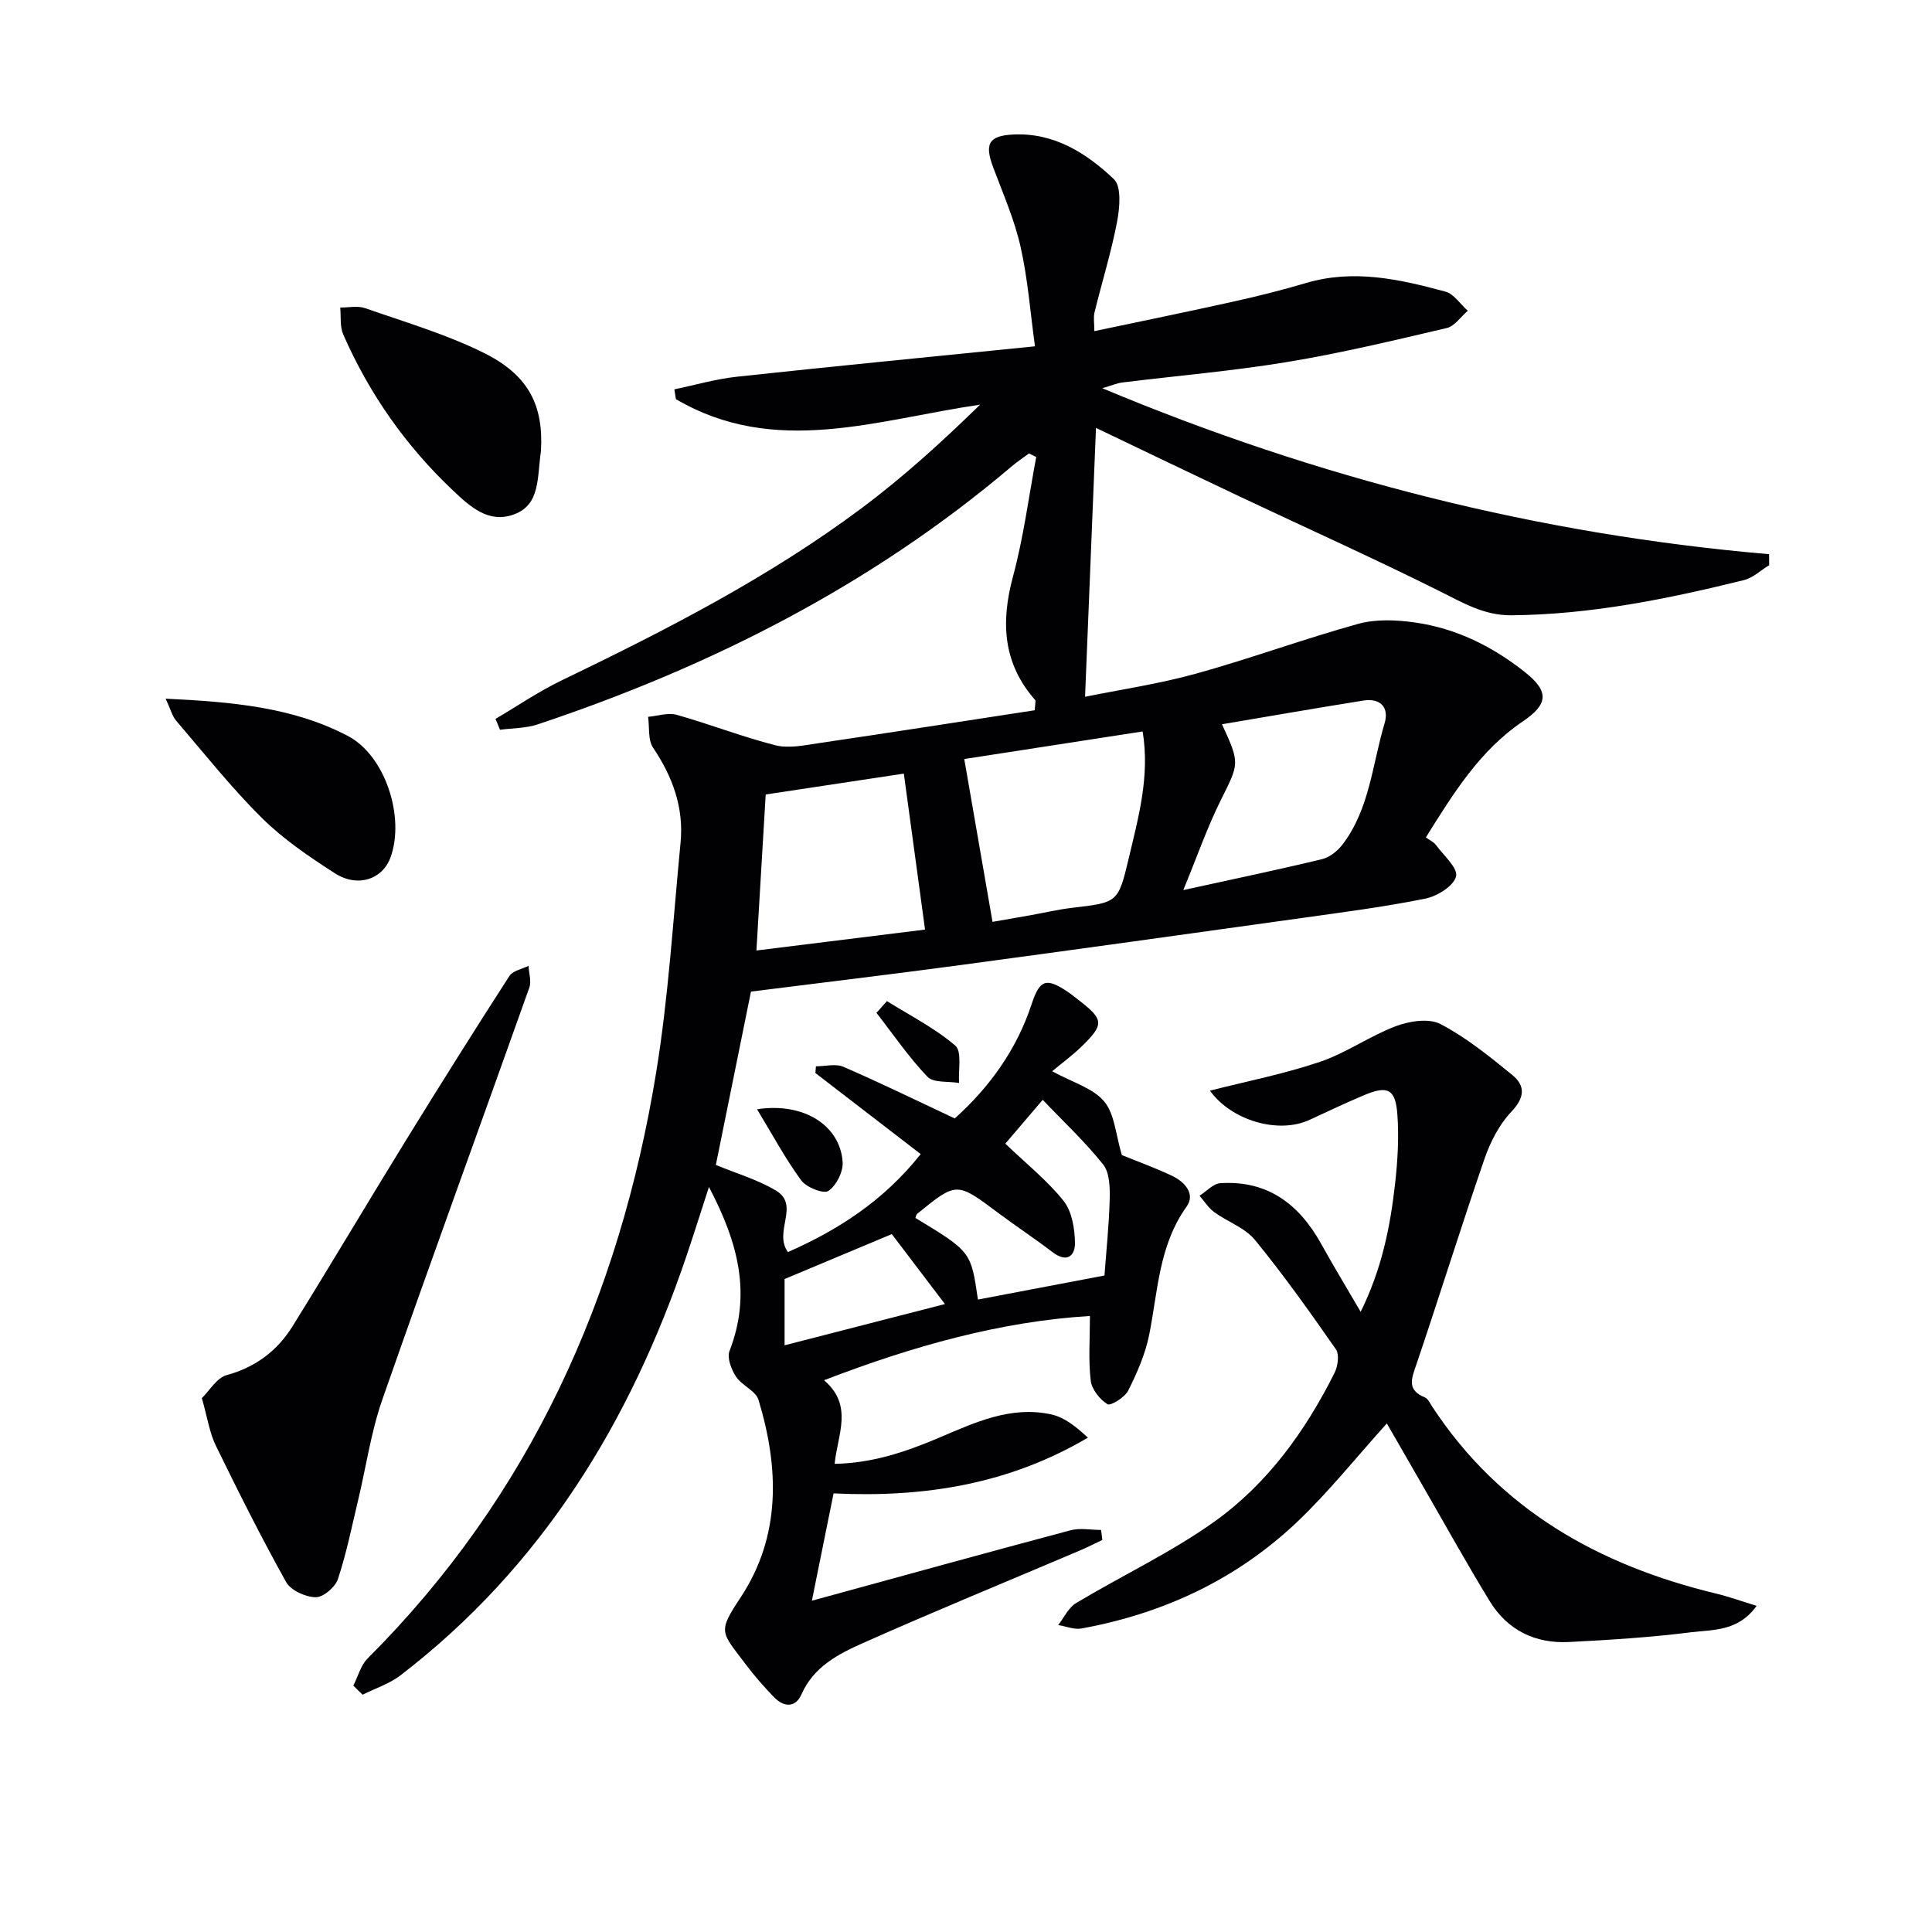
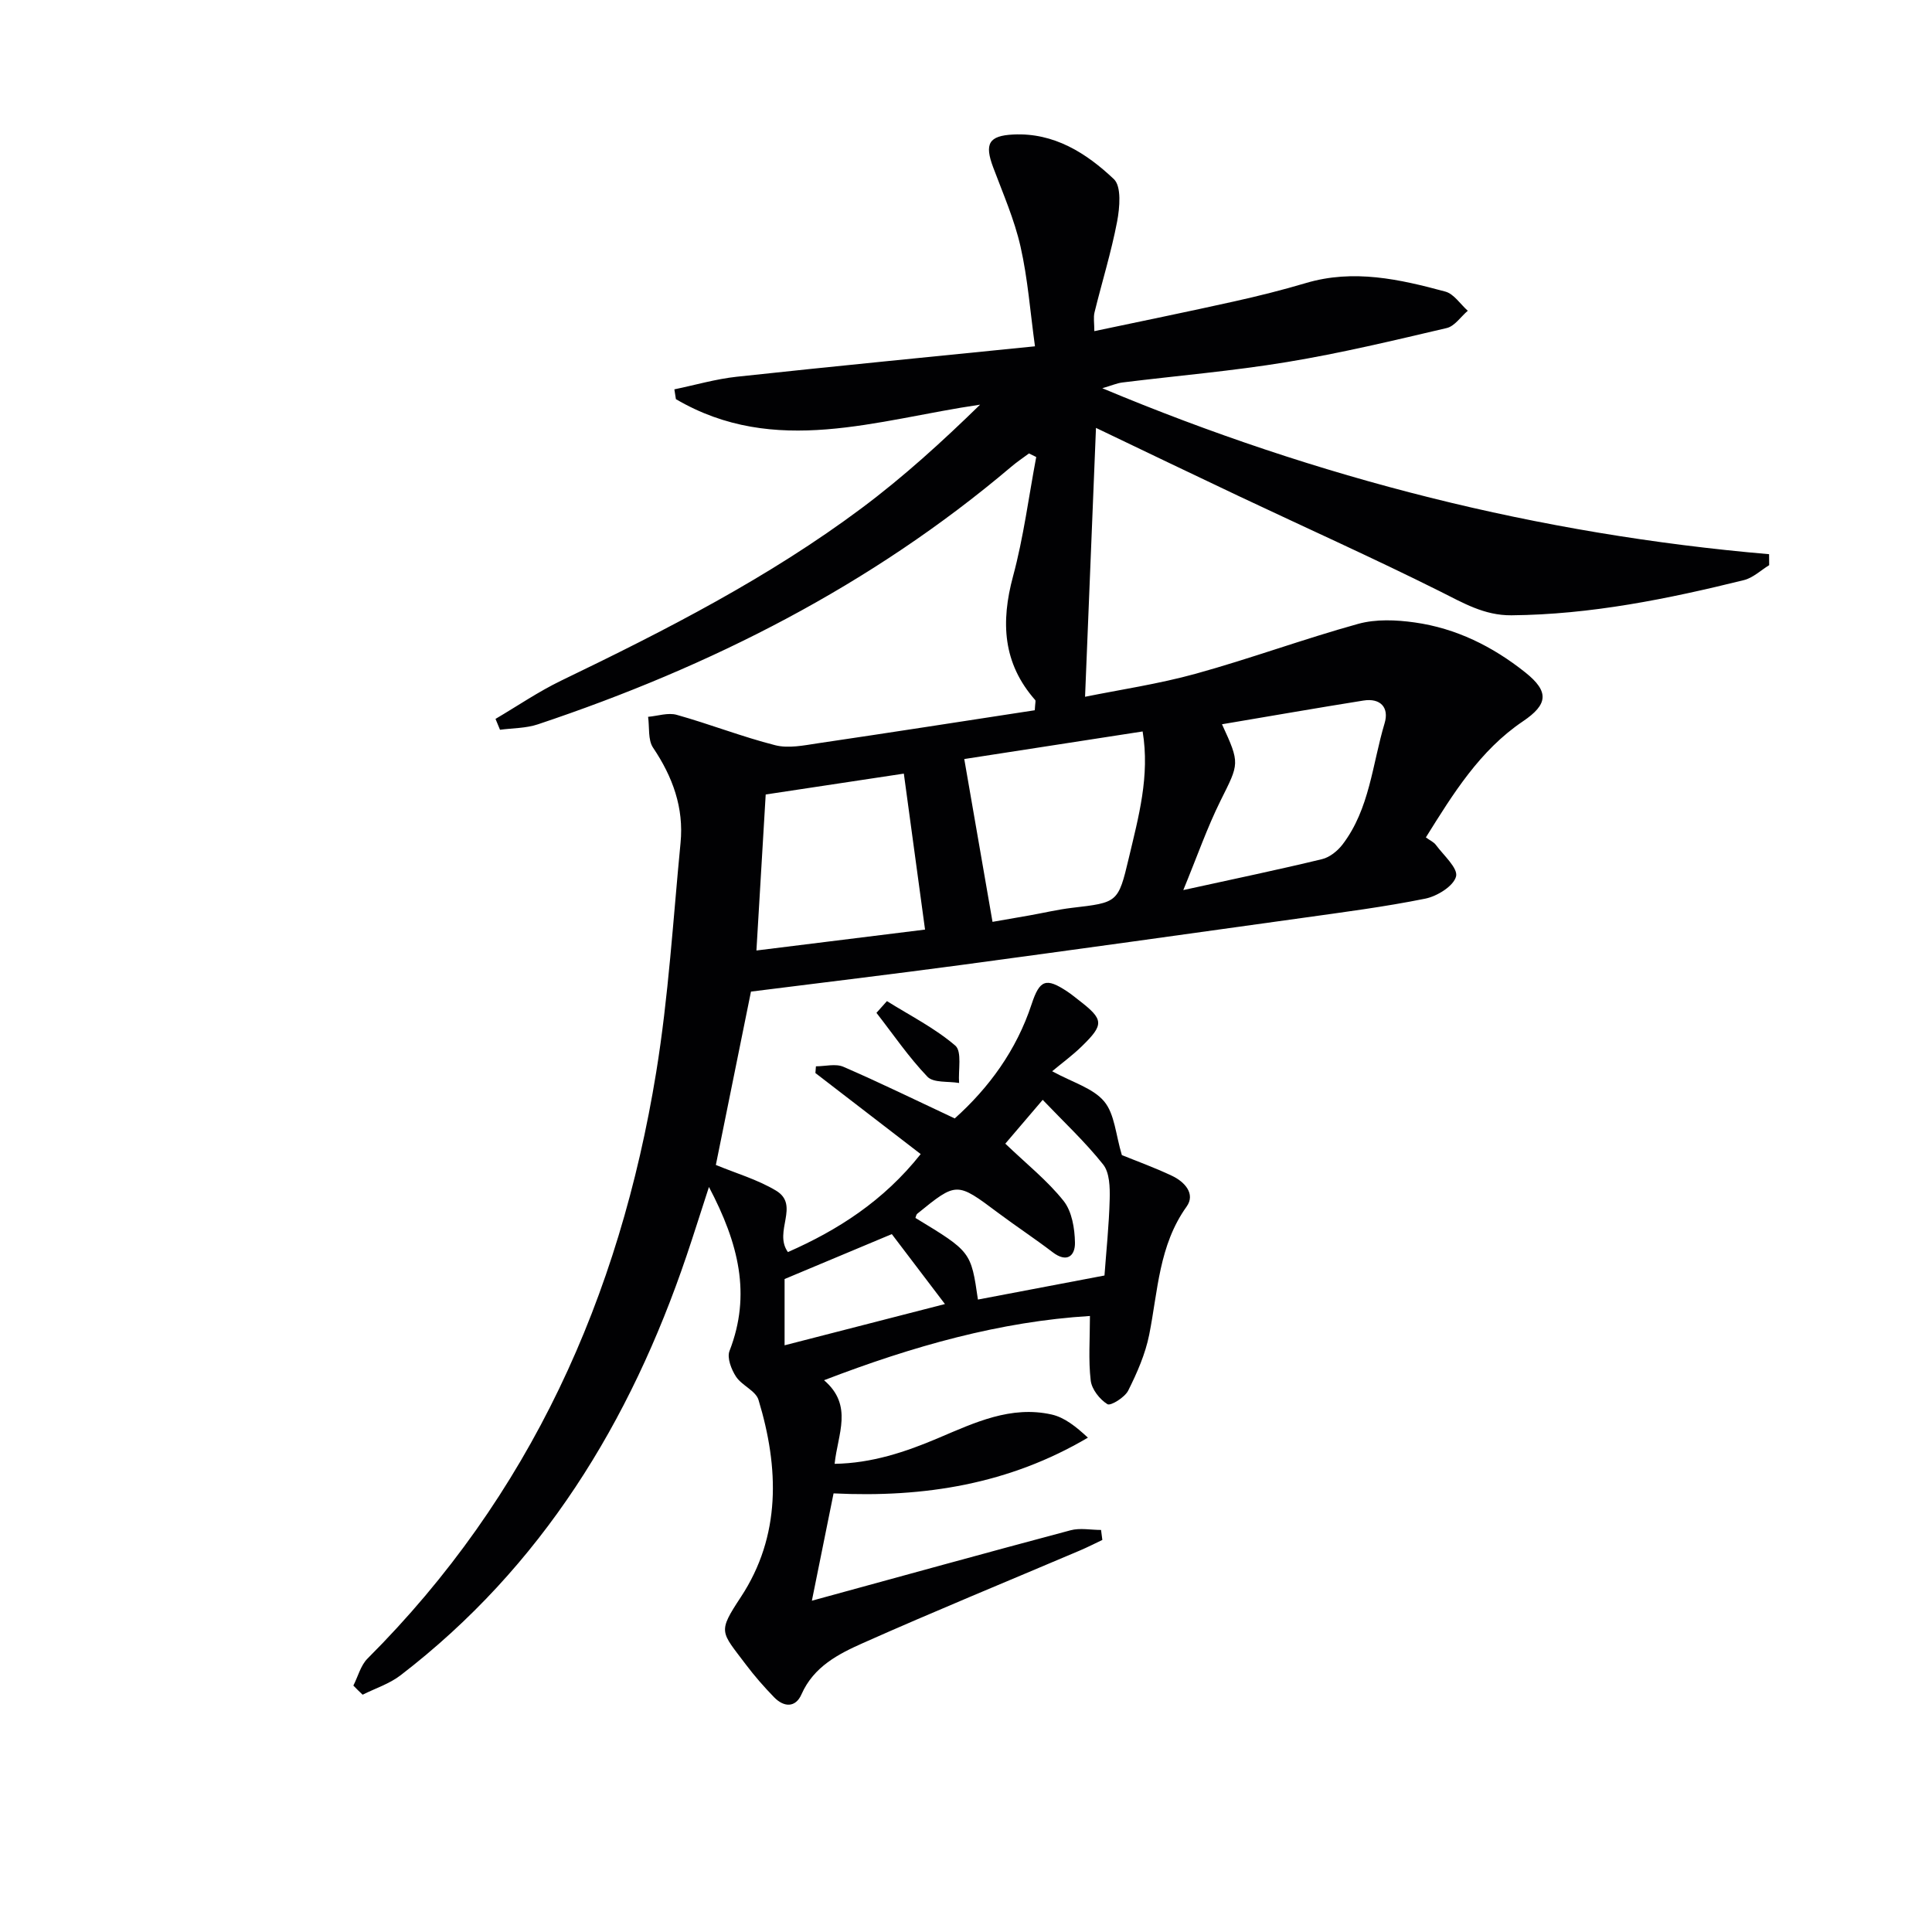
<svg xmlns="http://www.w3.org/2000/svg" enable-background="new 0 0 400 400" viewBox="0 0 400 400">
  <g fill="#010103">
    <path d="m73.16 348.98c.96-1.88 1.51-4.17 2.93-5.59 33.7-33.68 52.19-74.91 59.76-121.34 2.56-15.71 3.51-31.68 5.05-47.55.71-7.26-1.63-13.68-5.69-19.7-1.09-1.62-.72-4.24-1.03-6.39 1.99-.17 4.14-.92 5.93-.41 6.85 1.92 13.51 4.54 20.39 6.29 2.74.7 5.91.04 8.83-.4 15.06-2.22 30.1-4.57 44.91-6.84.08-1.54.23-1.95.09-2.11-6.72-7.62-7.15-16.14-4.59-25.63 2.18-8.07 3.24-16.45 4.8-24.69-.5-.25-1-.49-1.5-.74-1.24.92-2.53 1.78-3.7 2.78-28.97 24.54-62.16 41.33-97.96 53.3-2.47.83-5.23.78-7.86 1.13-.31-.75-.62-1.5-.93-2.25 4.54-2.67 8.92-5.67 13.65-7.95 21.61-10.42 42.96-21.33 62.24-35.75 8.59-6.42 16.56-13.67 24.44-21.36-21.36 3.11-42.44 10.91-62.98-1.14-.11-.68-.21-1.35-.32-2.03 4.3-.89 8.56-2.14 12.91-2.61 20.15-2.18 40.32-4.13 61.75-6.3-.98-7.09-1.48-13.98-2.99-20.64-1.27-5.62-3.64-11-5.67-16.43-1.82-4.86-.92-6.53 4.16-6.78 8.45-.42 15.14 3.85 20.83 9.23 1.61 1.52 1.22 5.91.68 8.78-1.21 6.34-3.14 12.53-4.68 18.81-.26 1.06-.04 2.25-.04 3.89 9.9-2.09 19.41-4.03 28.89-6.14 5.01-1.11 10-2.36 14.92-3.82 9.86-2.93 19.4-.79 28.86 1.77 1.78.48 3.11 2.61 4.65 3.97-1.45 1.23-2.72 3.2-4.37 3.58-10.96 2.57-21.93 5.2-33.02 7.03-11.3 1.87-22.75 2.83-34.13 4.24-1.12.14-2.2.62-4.15 1.19 44.72 18.72 90.4 30.26 138.05 34.36.01.76.01 1.51.02 2.27-1.73 1.06-3.34 2.62-5.21 3.09-15.82 3.91-31.74 7.14-48.15 7.29-5.65.05-10.03-2.58-14.82-4.97-13.68-6.83-27.64-13.1-41.47-19.63-9.73-4.6-19.43-9.27-29.73-14.2-.76 18.8-1.5 36.9-2.26 55.67 7.19-1.46 15.19-2.64 22.91-4.77 11.31-3.13 22.35-7.2 33.65-10.33 3.66-1.01 7.86-.83 11.68-.29 8.57 1.2 16.16 4.97 22.91 10.35 5.02 4 4.66 6.64-.49 10.12-8.93 6.02-14.45 14.98-20.1 24.04.82.6 1.64.95 2.09 1.57 1.59 2.15 4.6 4.8 4.16 6.51-.51 1.99-3.9 4.09-6.35 4.59-8.45 1.71-17.02 2.81-25.56 4.01-23.52 3.29-47.04 6.56-70.57 9.73-14.31 1.92-28.66 3.64-43.5 5.51-2.4 11.86-4.83 23.81-7.27 35.89 4.12 1.71 8.59 3 12.45 5.31 5.04 3.03-.59 8.48 2.47 12.73 10.35-4.56 19.8-10.59 27.49-20.29-7.45-5.74-14.63-11.26-21.8-16.78.04-.46.07-.93.11-1.39 1.91 0 4.08-.6 5.69.1 7.6 3.29 15.04 6.94 23.05 10.69 7.08-6.35 12.78-14.12 15.92-23.67 1.67-5.07 2.99-5.52 7.39-2.6.83.55 1.6 1.19 2.39 1.8 5.17 3.99 5.28 4.99.57 9.57-1.9 1.85-4.06 3.43-6.1 5.13 4.25 2.33 8.46 3.49 10.76 6.24 2.19 2.61 2.39 6.89 3.67 11.12 2.81 1.15 6.69 2.54 10.4 4.3 2.58 1.22 4.9 3.72 3 6.37-5.75 8.03-5.93 17.44-7.74 26.52-.8 4-2.51 7.9-4.35 11.57-.7 1.4-3.64 3.22-4.3 2.81-1.6-.99-3.25-3.09-3.46-4.9-.5-4.24-.16-8.57-.16-13.36-18.47 1.12-36.62 6.21-55.05 13.3 6.11 5.24 2.82 11.15 2.19 17.31 7.69-.12 14.68-2.45 21.52-5.36 7.49-3.18 14.98-6.74 23.41-4.85 2.68.6 5.07 2.53 7.51 4.79-16.3 9.61-33.8 12.45-52.66 11.54-1.41 6.99-2.83 14.01-4.49 22.22 18.46-5.05 35.98-9.9 53.55-14.58 1.97-.53 4.2-.07 6.32-.07.09.69.18 1.38.27 2.07-1.55.73-3.08 1.52-4.66 2.19-14.98 6.37-30.04 12.54-44.91 19.16-5.08 2.26-10.2 4.88-12.72 10.61-1.23 2.8-3.63 2.7-5.65.63-2.08-2.14-4.07-4.41-5.87-6.8-5.19-6.9-5.89-6.6-1.04-13.96 8.35-12.68 7.92-26.79 3.66-40.83-.57-1.89-3.45-2.97-4.66-4.82-.97-1.48-1.9-3.9-1.34-5.32 4.53-11.66 1.9-22.24-4.26-33.94-1.83 5.62-3.18 9.94-4.63 14.22-11.67 34.47-29.99 64.42-59.23 86.89-2.29 1.76-5.21 2.69-7.84 4.01-.69-.63-1.3-1.26-1.92-1.89zm126.48-191.83c1.99 11.45 3.88 22.35 5.85 33.71 2.16-.38 4.9-.84 7.63-1.33 2.94-.52 5.85-1.22 8.81-1.57 9.47-1.11 9.58-1.04 11.77-10.28 2.01-8.51 4.4-17.01 2.87-26.24-12.62 1.95-25.01 3.87-36.93 5.71zm-12.51 3.02c-9.83 1.48-19.26 2.91-28.6 4.32-.65 10.95-1.27 21.46-1.92 32.3 11.89-1.47 23.34-2.89 34.91-4.33-1.46-10.79-2.9-21.37-4.39-32.29zm65.87-10.22c3.78 8.2 3.55 8.08-.28 15.78-2.79 5.61-4.86 11.58-7.73 18.55 10.7-2.35 19.76-4.23 28.75-6.41 1.57-.38 3.2-1.7 4.22-3.03 5.63-7.38 6.16-16.62 8.71-25.11.97-3.24-.86-5.25-4.38-4.69-9.65 1.54-19.27 3.22-29.29 4.91zm-44.86 86.83c4.38 4.2 8.71 7.64 12.06 11.85 1.73 2.17 2.31 5.7 2.36 8.64.05 2.75-1.66 4.25-4.62 1.99-3.69-2.82-7.58-5.38-11.3-8.16-8.58-6.42-8.56-6.45-16.74.2-.22.18-.25.57-.37.86 11.5 6.98 11.5 6.98 12.94 16.9 8.54-1.62 17.09-3.25 26.2-4.98.36-4.96.94-10.39 1.08-15.83.06-2.42-.01-5.47-1.36-7.16-3.72-4.68-8.14-8.8-12.51-13.38-2.64 3.09-5.31 6.22-7.74 9.07zm-12.5 33.21c-3.97-5.23-7.64-10.06-11-14.48-7.52 3.15-14.65 6.14-22.2 9.3v13.72c11.11-2.85 21.8-5.6 33.2-8.54z" />
-     <path d="m287.13 294.71c-6.41 7.1-12.11 14.28-18.71 20.52-12.49 11.81-27.6 18.84-44.49 21.93-1.52.28-3.23-.45-4.84-.71 1.21-1.54 2.12-3.6 3.7-4.55 9.51-5.71 19.67-10.46 28.65-16.87 10.96-7.83 18.83-18.73 24.86-30.79.69-1.37 1.03-3.8.29-4.87-5.37-7.71-10.82-15.39-16.76-22.65-2.07-2.53-5.68-3.75-8.44-5.76-1.2-.88-2.04-2.25-3.04-3.4 1.43-.9 2.81-2.49 4.29-2.59 9.77-.64 16.32 4.32 20.89 12.55 2.48 4.48 5.14 8.86 8.18 14.08 4.41-8.94 6.12-17.63 7.12-26.46.54-4.77.83-9.64.48-14.41-.39-5.28-2.02-6.03-6.84-4.01-3.83 1.61-7.58 3.4-11.35 5.14-6.46 2.98-16.18.13-20.61-6.05 7.6-1.94 15.36-3.46 22.78-5.97 5.45-1.84 10.32-5.36 15.72-7.39 2.81-1.05 6.84-1.68 9.23-.43 5.34 2.8 10.16 6.7 14.87 10.55 2.71 2.21 2.6 4.65-.18 7.58-2.52 2.65-4.37 6.26-5.58 9.77-4.87 14.1-9.29 28.35-14.07 42.48-.98 2.91-2.15 5.34 1.71 6.91.66.27 1.08 1.22 1.53 1.91 14.04 21.4 34.58 32.89 58.85 38.73 2.62.63 5.16 1.56 8.32 2.52-3.86 5.37-9.06 4.9-13.55 5.47-8.38 1.06-16.84 1.59-25.28 2.02-7 .36-12.75-2.43-16.44-8.47-4.68-7.65-9.03-15.5-13.51-23.27-2.64-4.59-5.28-9.17-7.78-13.51z" />
-     <path d="m41.79 289.46c1.58-1.53 3.08-4.19 5.15-4.76 6.03-1.65 10.5-5.07 13.66-10.16 7.97-12.84 15.68-25.85 23.61-38.72 6.98-11.32 14.05-22.58 21.26-33.76.71-1.09 2.61-1.42 3.95-2.1.08 1.51.64 3.2.17 4.52-10.12 28.46-20.49 56.83-30.45 85.34-2.33 6.68-3.33 13.83-4.99 20.75-1.31 5.48-2.42 11.04-4.19 16.37-.56 1.67-3.03 3.78-4.6 3.75-2.11-.04-5.15-1.4-6.12-3.14-5.16-9.25-9.91-18.73-14.56-28.26-1.28-2.6-1.7-5.64-2.89-9.83z" />
-     <path d="m112 93.34c-.81 5.67-.14 11.1-5.5 13.13-5.32 2.01-9.17-1.58-12.68-4.89-9.77-9.22-17.37-20.03-22.76-32.34-.71-1.63-.44-3.7-.62-5.57 1.73.02 3.61-.41 5.15.13 8.26 2.89 16.75 5.38 24.54 9.24 9.49 4.69 12.4 11.08 11.87 20.3z" />
-     <path d="m34.29 144.65c13.77.67 26.32 1.74 37.73 7.72 7.72 4.04 11.85 16.73 8.85 25.1-1.65 4.6-6.83 6.38-11.59 3.3-5.29-3.41-10.61-7.01-15.05-11.41-6.35-6.29-11.93-13.35-17.76-20.15-.8-.93-1.11-2.27-2.18-4.56z" />
-     <path d="m156.74 229.66c9.73-1.49 17.2 3.38 17.72 10.91.14 2.02-1.31 4.91-2.96 6-1.02.67-4.56-.74-5.63-2.2-3.29-4.49-5.95-9.47-9.13-14.71z" />
    <path d="m183.63 207.27c4.78 2.99 9.91 5.58 14.15 9.21 1.43 1.22.59 5.08.79 7.74-2.24-.39-5.3.02-6.56-1.3-3.88-4.05-7.08-8.77-10.55-13.22.72-.81 1.44-1.62 2.17-2.43z" />
  </g>
</svg>